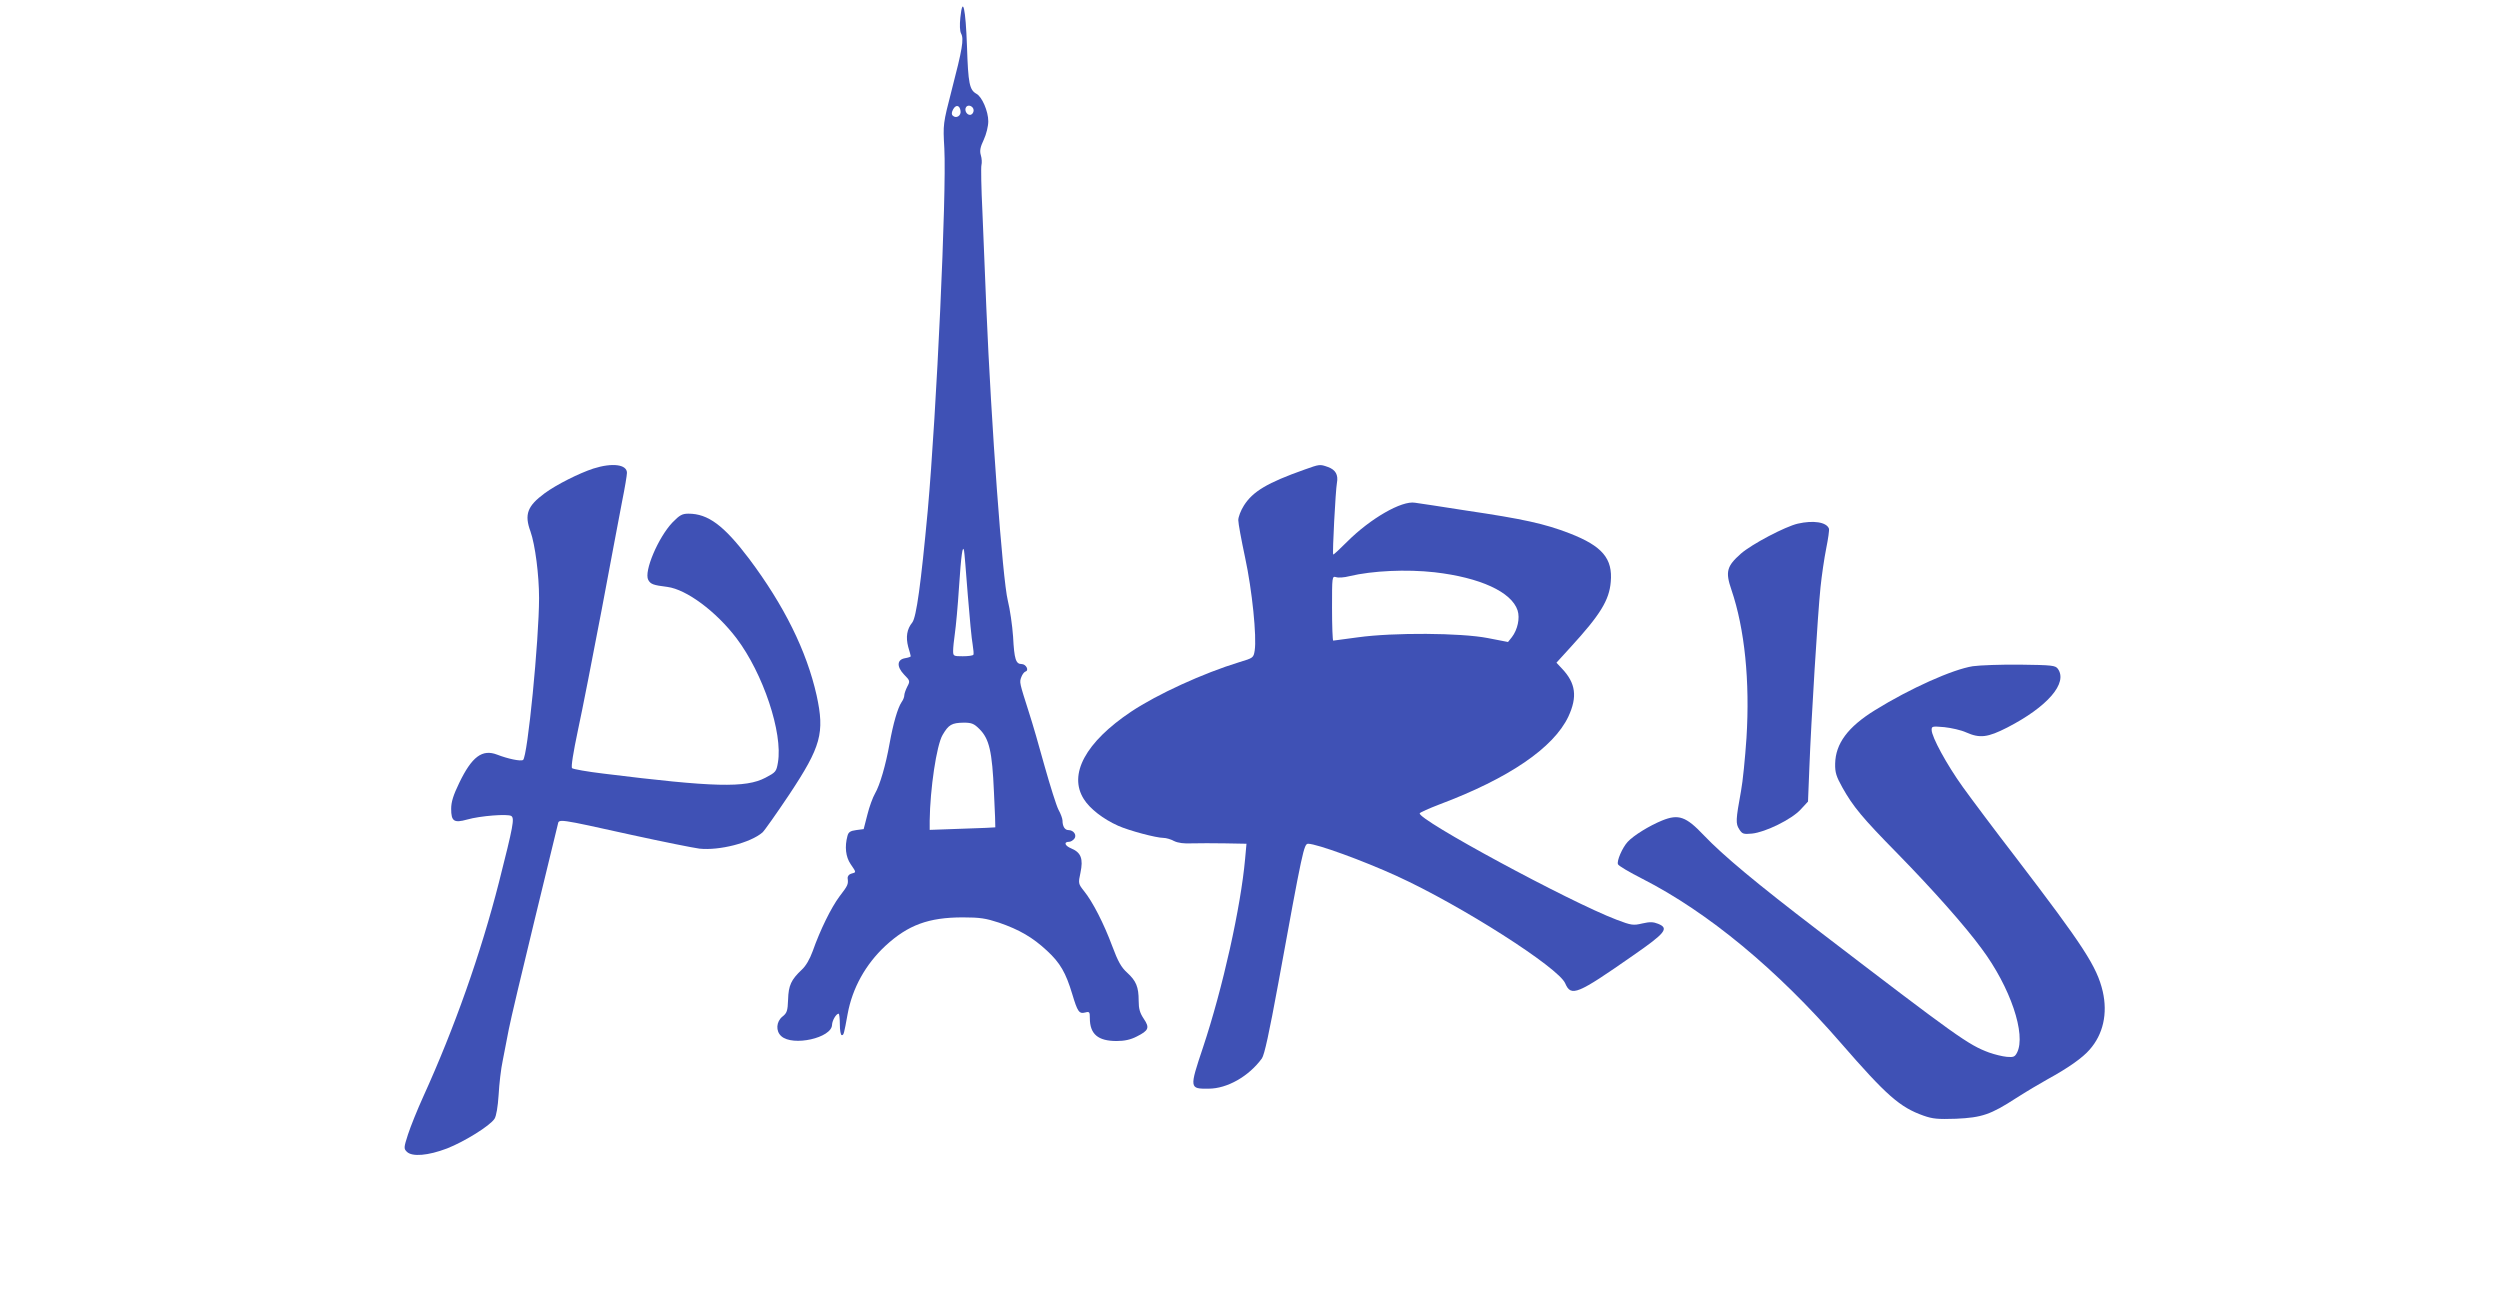
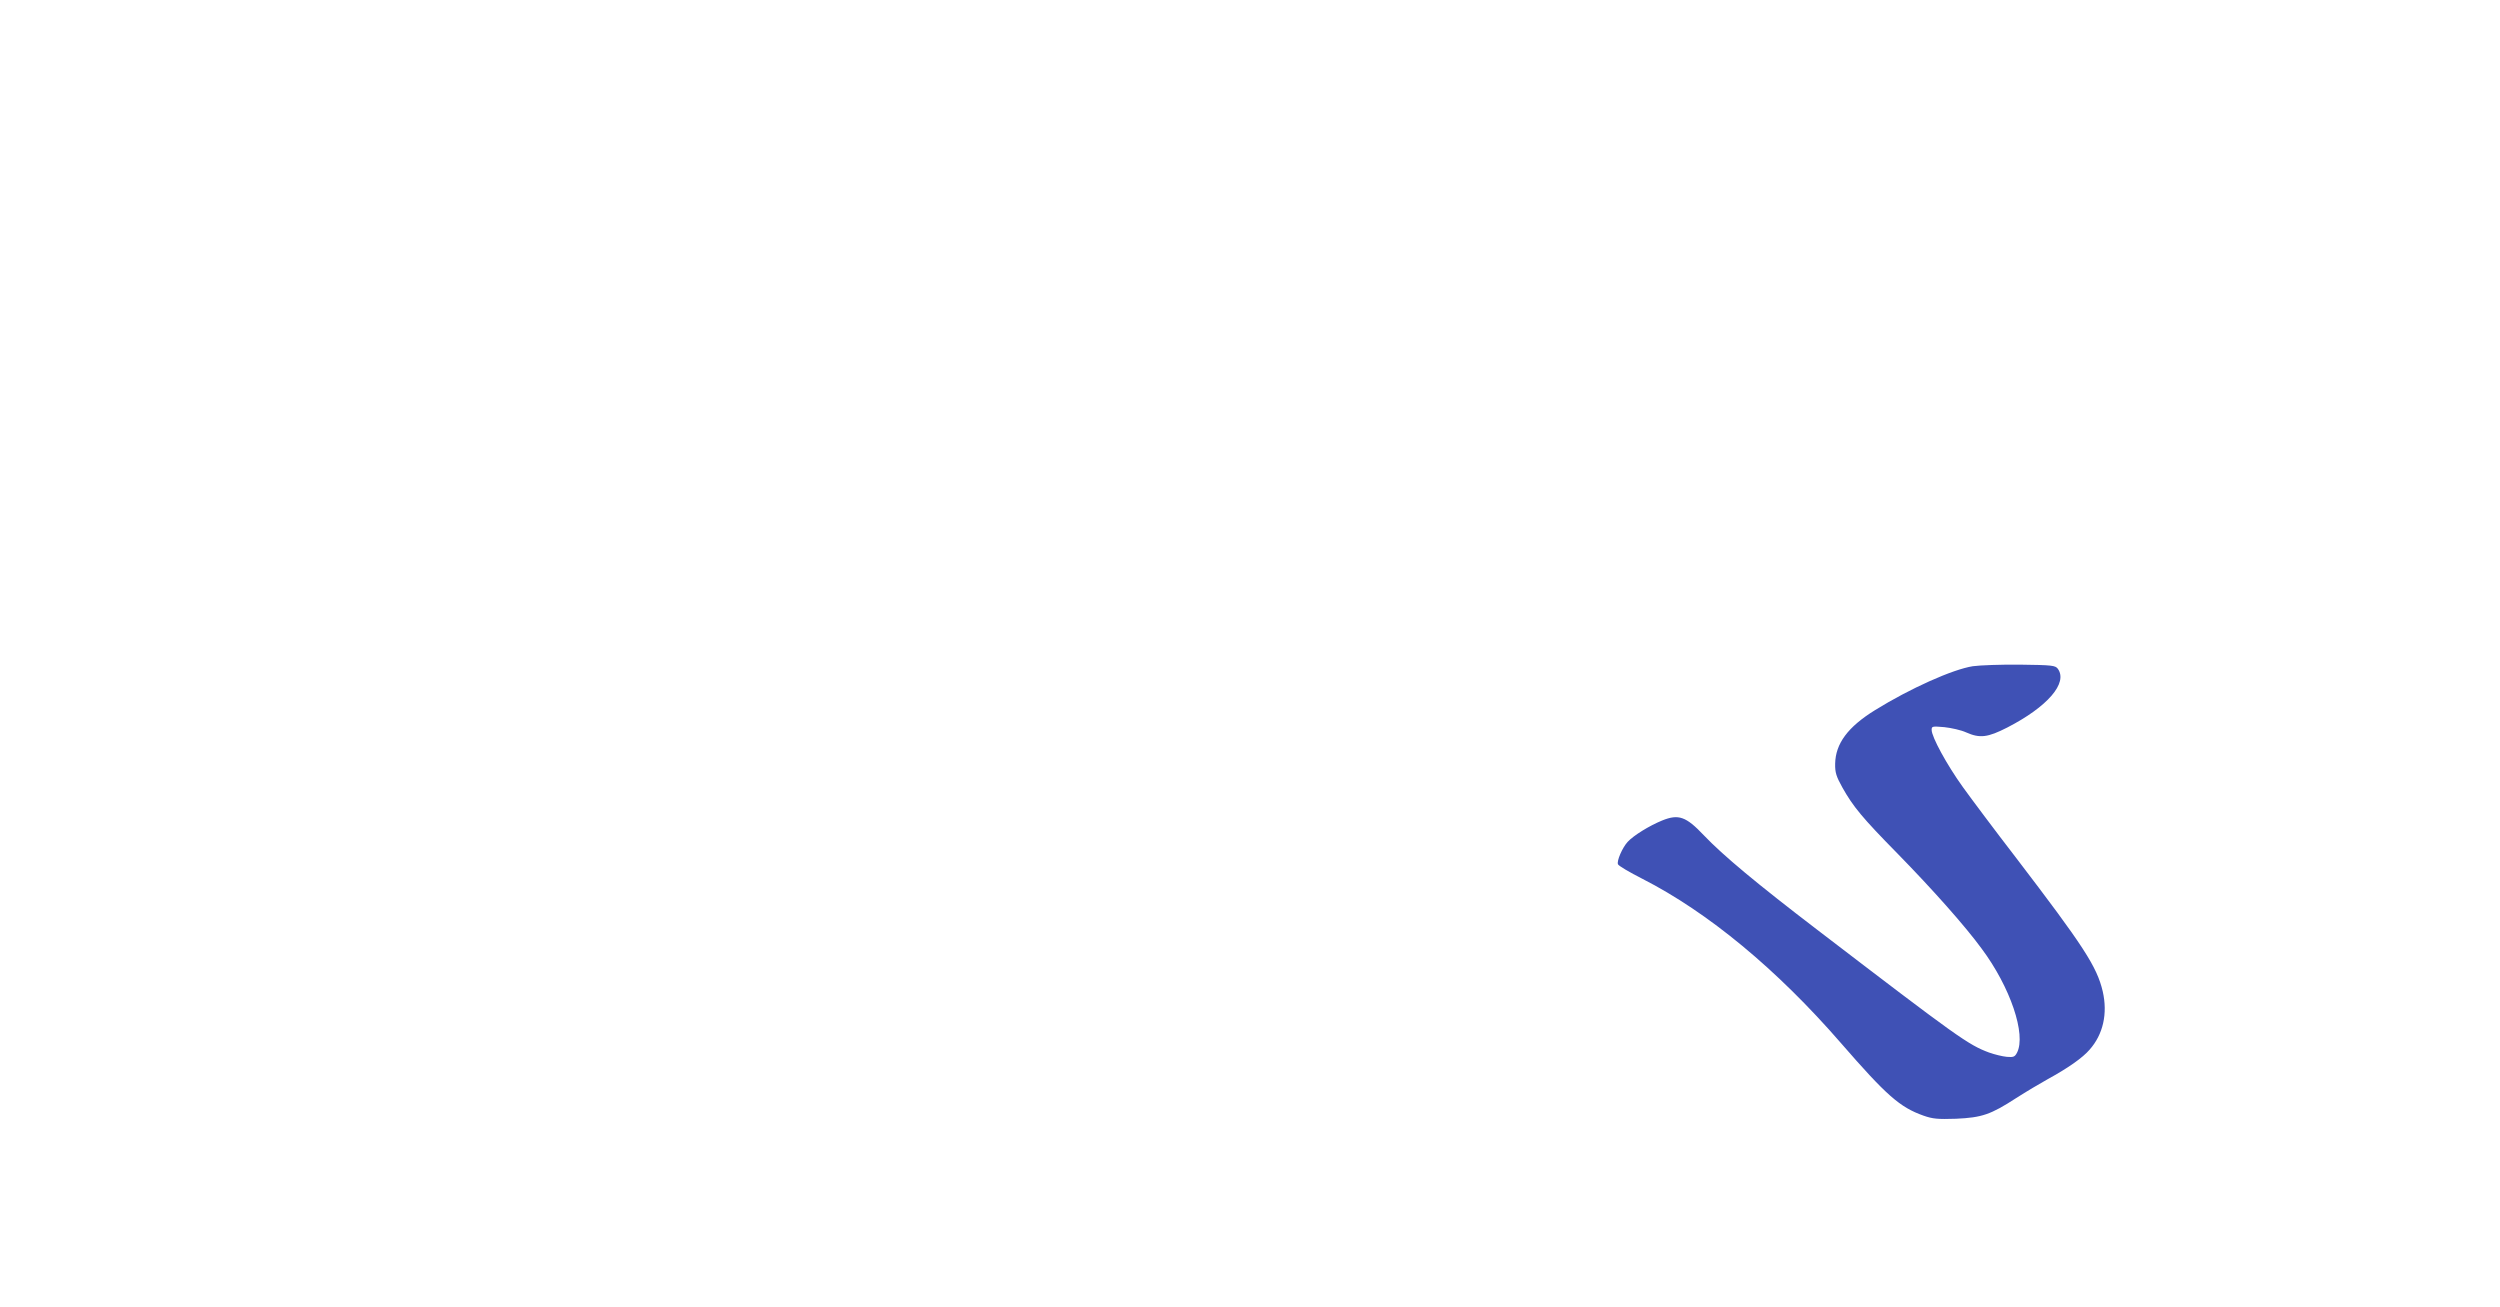
<svg xmlns="http://www.w3.org/2000/svg" version="1.0" width="1280pt" height="669pt" viewBox="0 0 1280 669" preserveAspectRatio="xMidYMid meet">
  <g transform="translate(0,669) scale(0.1,-0.1)" fill="#3f51b5" stroke="none">
-     <path d="M4917 6600 c-4 -38 -3 -69 4 -82 15 -28 6 -80 -48 -288 -45 -175 -45 -175 -38 -300 12 -234 -40 -1351 -85 -1855 -35 -376 -58 -544 -79 -572 -28 -34 -34 -75 -21 -125 7 -23 13 -45 13 -48 0 -3 -12 -7 -29 -10 -42 -7 -44 -43 -5 -84 31 -31 31 -34 16 -62 -8 -16 -15 -36 -15 -44 0 -9 -6 -24 -14 -35 -20 -30 -43 -110 -61 -210 -20 -113 -50 -215 -75 -258 -11 -19 -29 -67 -39 -108 l-19 -74 -38 -5 c-30 -4 -40 -10 -45 -30 -15 -55 -9 -107 16 -144 30 -44 30 -42 4 -49 -12 -3 -20 -13 -19 -24 4 -31 1 -37 -42 -93 -43 -58 -99 -172 -137 -280 -15 -41 -35 -76 -56 -95 -54 -51 -68 -80 -70 -153 -2 -58 -6 -69 -29 -87 -32 -26 -35 -74 -6 -100 59 -54 259 -9 260 58 1 22 21 57 34 57 3 0 6 -25 6 -55 0 -30 4 -55 10 -55 10 0 11 5 30 109 24 131 91 253 193 348 116 107 221 146 397 146 88 0 118 -5 185 -27 104 -36 172 -75 246 -144 67 -62 96 -112 129 -222 27 -90 35 -102 66 -94 22 6 24 3 24 -29 0 -82 42 -117 137 -117 41 0 72 7 103 23 62 31 67 45 36 91 -20 30 -26 51 -26 92 0 71 -13 102 -59 144 -30 27 -47 57 -76 135 -43 116 -101 229 -145 283 -29 37 -30 39 -18 94 15 71 3 103 -47 124 -34 14 -40 34 -11 34 8 0 19 7 26 15 15 18 -2 45 -30 45 -18 0 -30 19 -30 49 0 9 -9 35 -21 56 -11 22 -42 121 -70 220 -27 99 -63 223 -80 275 -50 157 -50 156 -40 183 5 14 15 27 22 29 19 6 2 38 -20 38 -30 0 -38 24 -44 140 -4 58 -16 141 -27 185 -27 108 -85 903 -110 1500 -6 149 -15 369 -20 490 -6 121 -8 229 -5 240 3 11 2 34 -3 50 -7 23 -3 42 15 80 13 28 23 69 23 94 0 51 -32 126 -61 141 -35 20 -42 51 -48 242 -7 197 -22 263 -34 148z m1 -478 c4 -25 -23 -41 -40 -24 -7 7 -6 17 2 32 14 26 34 22 38 -8z m67 3 c0 -11 -7 -21 -16 -23 -18 -3 -33 23 -23 39 10 17 39 5 39 -16z m-30 -2480 c9 -115 20 -230 25 -255 4 -25 6 -48 4 -52 -3 -5 -27 -8 -55 -8 -47 0 -49 1 -49 28 0 15 4 55 9 89 5 34 15 140 21 235 11 166 19 223 26 188 2 -8 10 -109 19 -225z m60 -688 c50 -50 65 -114 74 -322 5 -99 8 -181 7 -181 0 -1 -76 -4 -168 -7 l-168 -6 0 47 c2 163 35 386 66 439 31 53 47 62 108 63 41 0 53 -5 81 -33z" />
-     <path d="M3038 4291 c-73 -24 -189 -82 -250 -127 -88 -65 -104 -108 -72 -195 24 -68 44 -223 44 -341 0 -212 -59 -815 -82 -829 -12 -8 -78 6 -132 27 -77 30 -130 -10 -195 -145 -30 -62 -41 -97 -41 -132 0 -64 14 -74 82 -55 66 19 209 30 226 18 17 -12 10 -50 -63 -338 -93 -365 -228 -747 -388 -1099 -30 -66 -65 -153 -78 -193 -22 -68 -22 -73 -6 -89 27 -27 109 -20 206 17 89 35 220 116 243 152 9 14 17 61 21 123 3 55 12 134 21 175 8 41 22 113 31 160 9 47 68 296 131 555 63 259 117 481 120 494 6 29 -5 31 379 -54 160 -35 315 -66 346 -70 102 -11 262 30 323 83 10 9 72 97 137 194 163 246 182 315 140 508 -51 227 -166 460 -347 701 -128 169 -209 229 -309 229 -32 0 -45 -7 -82 -45 -73 -77 -147 -251 -124 -294 12 -22 25 -27 98 -36 98 -13 249 -125 354 -263 136 -180 238 -484 212 -636 -8 -47 -11 -50 -64 -78 -101 -53 -263 -49 -828 21 -84 10 -157 23 -162 28 -6 6 6 80 30 194 22 101 76 378 121 614 44 237 92 487 105 557 14 69 25 135 25 147 0 43 -74 53 -172 22z" />
-     <path d="M6680 4286 c-192 -68 -265 -112 -311 -184 -16 -25 -29 -59 -29 -75 0 -17 16 -103 35 -192 36 -167 60 -405 49 -476 -6 -37 -8 -38 -78 -59 -186 -57 -420 -164 -555 -254 -233 -156 -322 -321 -242 -447 31 -50 100 -103 176 -137 56 -25 195 -62 232 -62 13 0 38 -7 54 -16 20 -10 51 -14 92 -12 34 1 111 1 170 0 l109 -2 -7 -77 c-22 -246 -114 -661 -216 -967 -70 -209 -69 -211 29 -210 95 0 206 63 273 155 13 19 37 129 84 385 125 686 131 714 153 714 46 -1 280 -86 453 -165 329 -150 830 -470 863 -550 30 -70 61 -57 346 142 169 117 186 140 130 163 -25 10 -42 11 -81 2 -46 -11 -56 -10 -132 19 -242 92 -1022 514 -1008 545 3 5 48 25 100 45 357 134 585 290 661 450 47 101 38 171 -32 245 l-29 31 72 79 c153 167 198 241 206 334 11 120 -43 184 -210 249 -129 50 -240 74 -530 117 -127 20 -246 38 -262 40 -68 12 -229 -81 -347 -199 -38 -38 -70 -68 -72 -66 -5 6 12 328 19 366 8 42 -7 68 -46 82 -42 15 -43 14 -119 -13z m665 -526 c234 -27 394 -101 425 -195 13 -40 0 -99 -29 -137 l-20 -25 -103 20 c-138 27 -484 29 -665 4 -67 -9 -124 -17 -127 -17 -3 0 -6 75 -6 166 0 162 0 165 21 159 11 -4 42 -2 68 5 118 28 292 36 436 20z" />
-     <path d="M9205 4009 c-65 -15 -236 -105 -292 -154 -72 -64 -80 -92 -48 -185 68 -200 95 -468 77 -758 -7 -103 -19 -225 -28 -272 -27 -148 -28 -167 -9 -196 15 -24 22 -26 65 -22 69 7 203 73 249 123 l38 41 7 175 c9 236 43 789 57 922 6 59 19 148 29 198 10 50 17 96 14 103 -13 33 -80 43 -159 25z" />
    <path d="M10101 3279 c-103 -16 -322 -114 -501 -225 -139 -86 -202 -171 -204 -274 -1 -46 6 -66 37 -122 55 -98 102 -155 282 -338 181 -185 347 -372 431 -487 147 -197 229 -440 181 -533 -11 -21 -18 -24 -52 -21 -22 2 -63 12 -91 22 -107 40 -158 76 -879 628 -310 237 -483 381 -582 485 -91 96 -129 109 -213 75 -66 -27 -147 -77 -177 -110 -27 -30 -56 -97 -49 -114 3 -8 59 -41 126 -75 335 -171 688 -463 1016 -841 233 -268 301 -328 422 -371 48 -17 74 -19 167 -16 132 6 177 21 308 106 50 32 124 76 162 97 104 57 178 109 214 151 69 78 93 184 67 298 -30 127 -96 229 -446 687 -105 136 -226 298 -270 359 -82 114 -160 257 -160 293 0 19 4 19 65 14 36 -4 86 -15 112 -27 70 -31 110 -26 210 25 206 106 312 228 259 301 -13 17 -29 19 -193 21 -98 1 -207 -3 -242 -8z" />
  </g>
</svg>